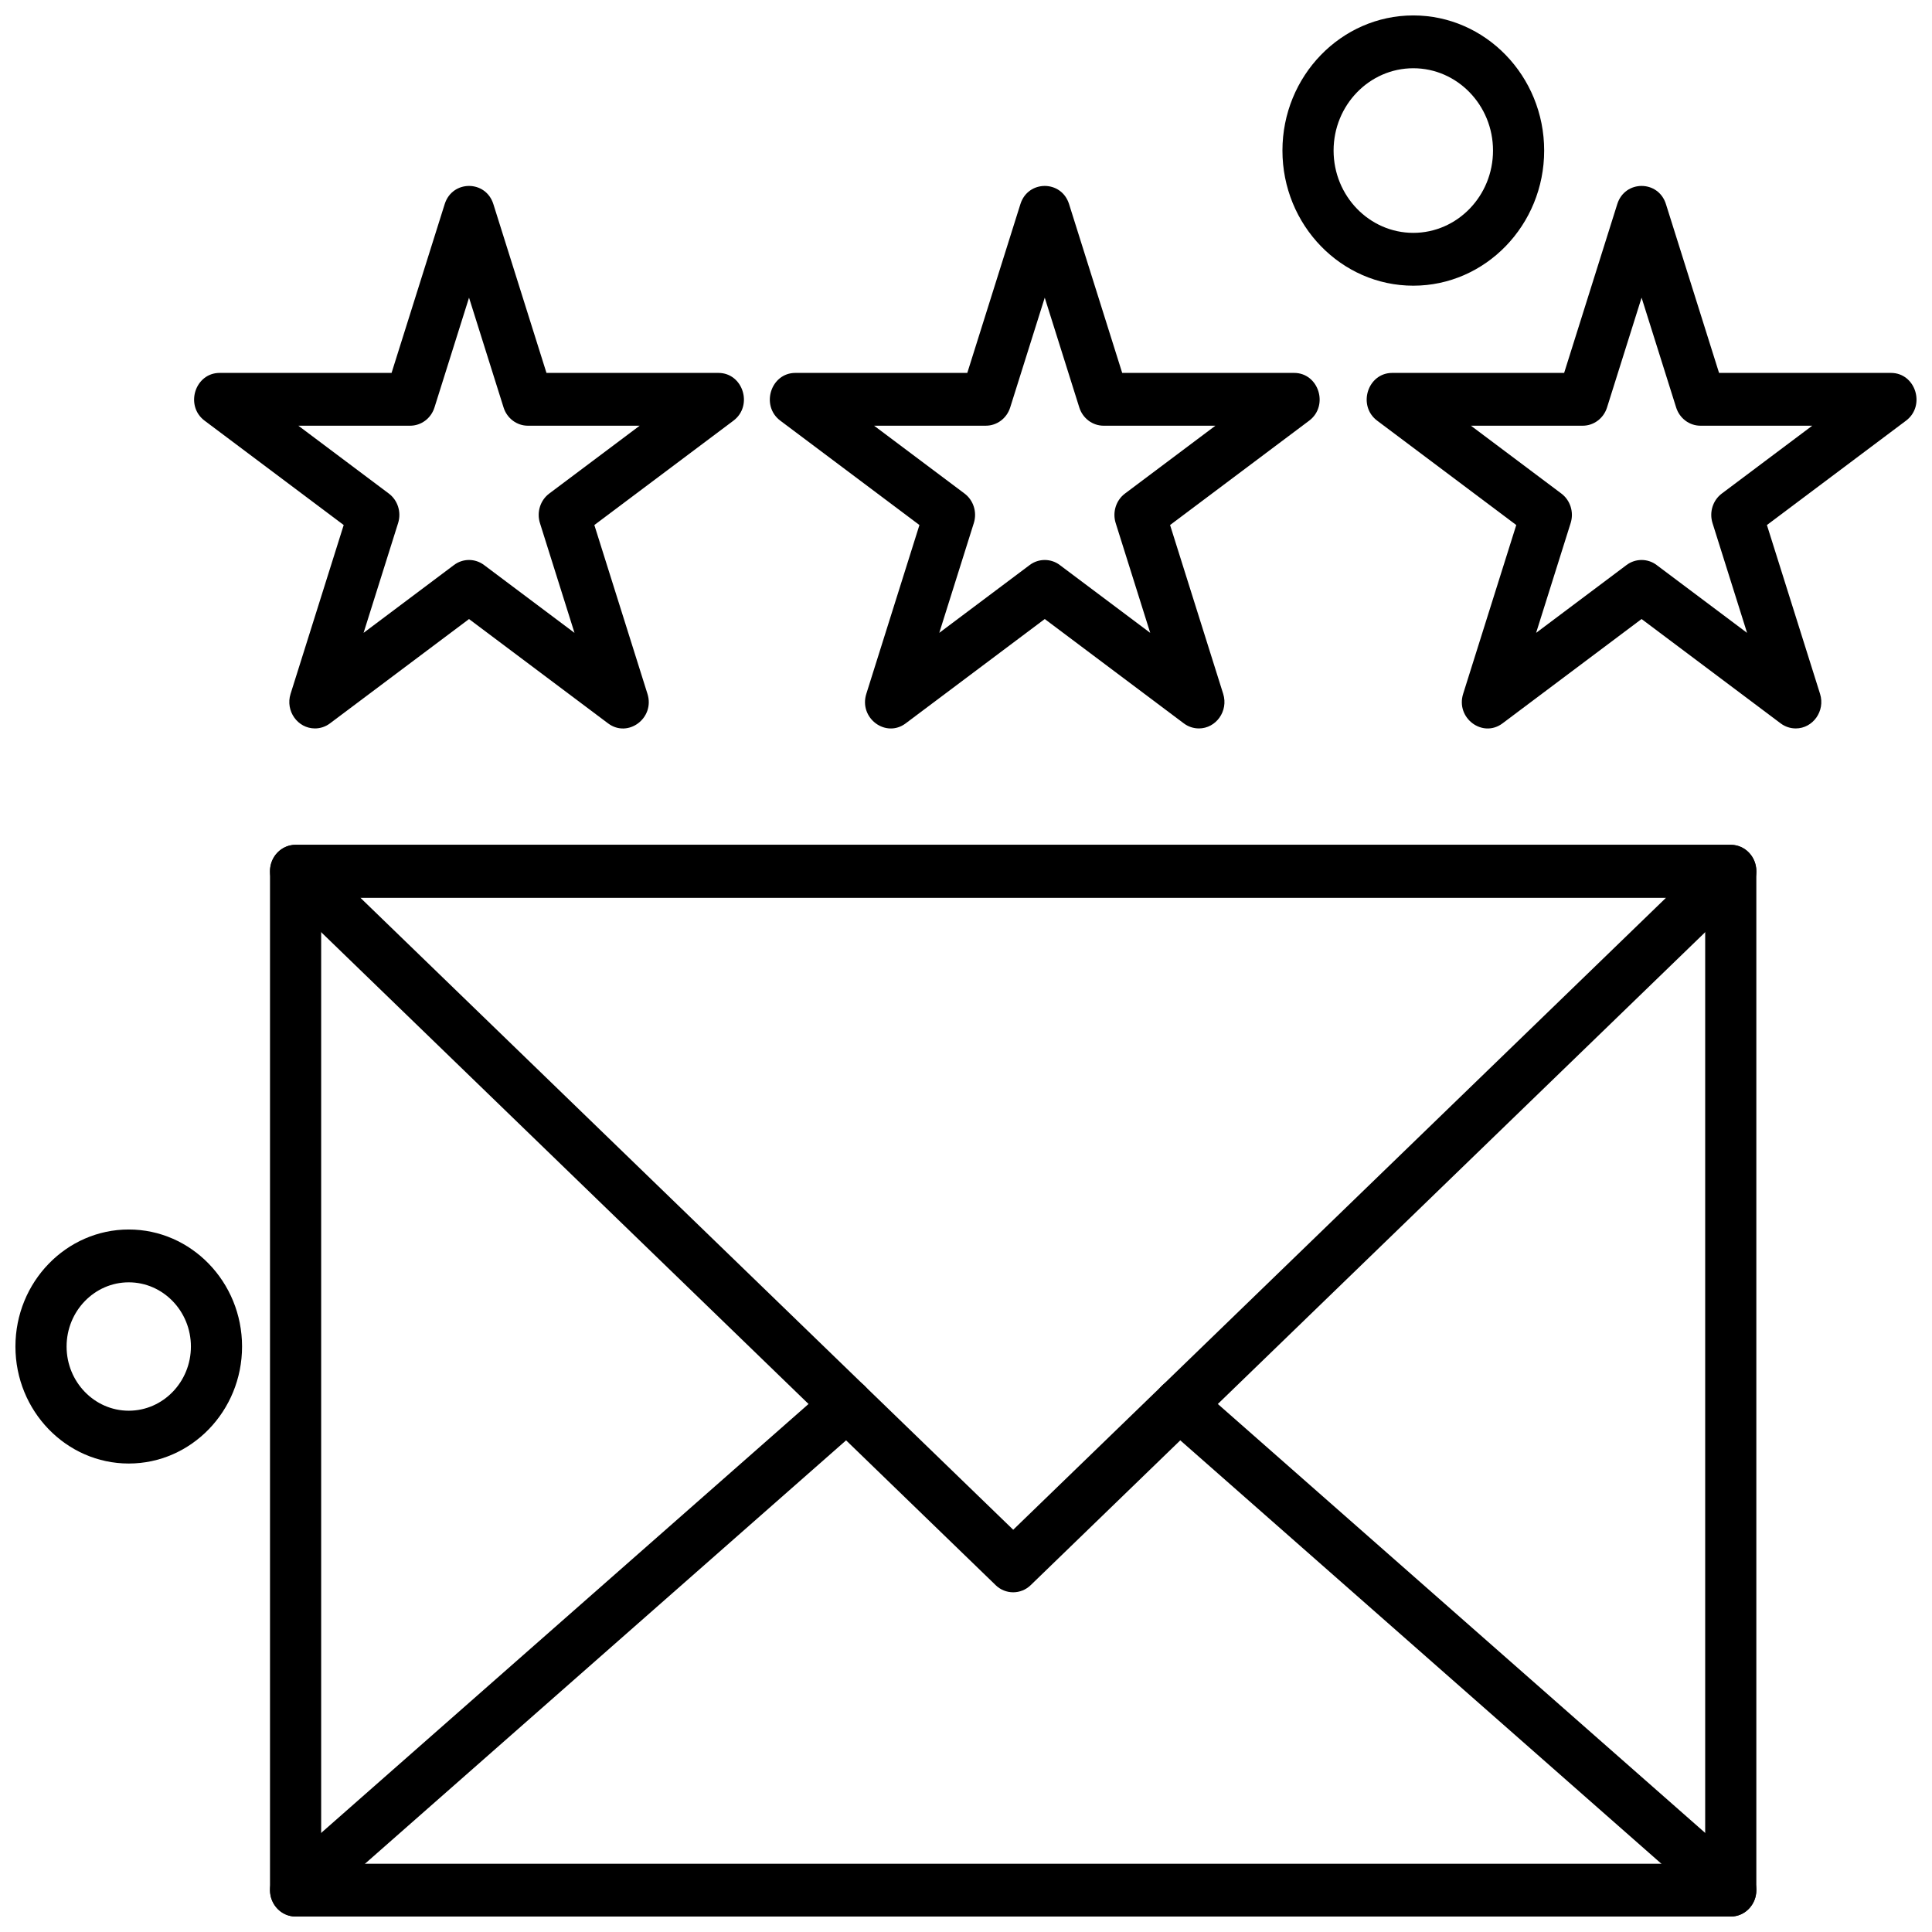
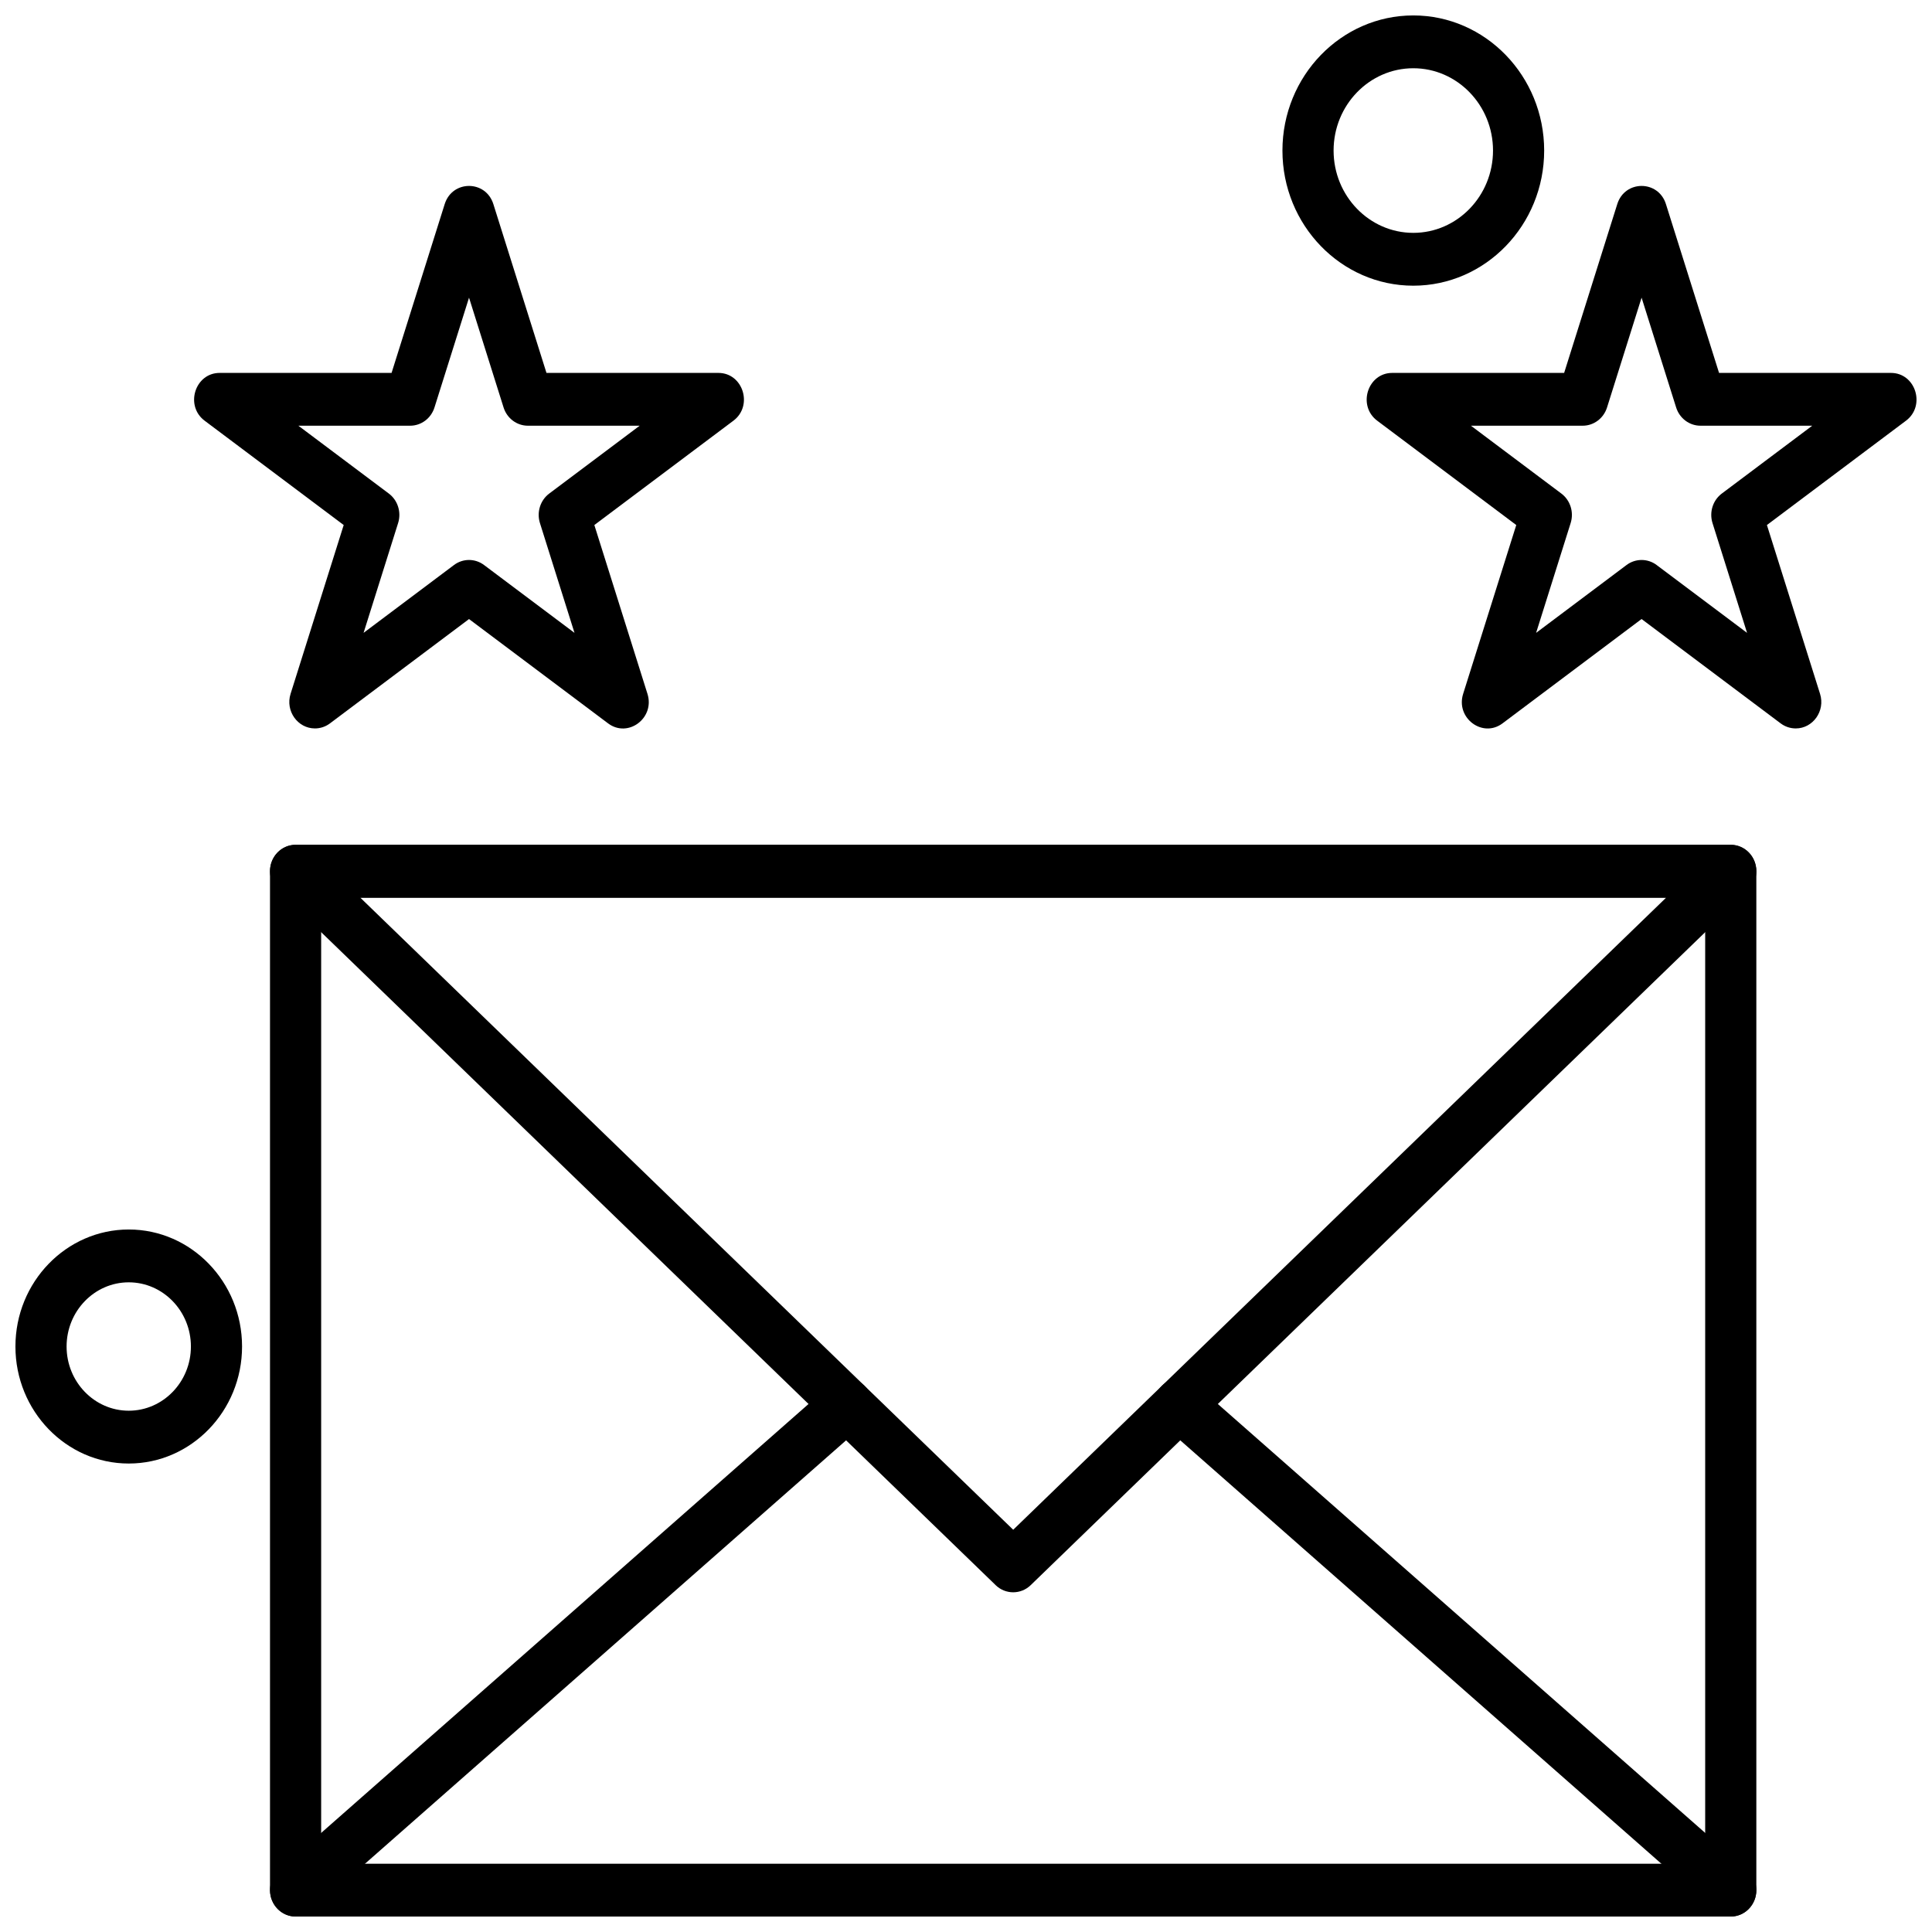
<svg xmlns="http://www.w3.org/2000/svg" width="800px" height="800px" version="1.1" viewBox="144 144 512 512">
  <defs>
    <clipPath id="f">
      <path d="m215 367h395v284.9h-395z" />
    </clipPath>
    <clipPath id="e">
      <path d="m449 509h161v142.9h-161z" />
    </clipPath>
    <clipPath id="d">
      <path d="m215 509h161v142.9h-161z" />
    </clipPath>
    <clipPath id="c">
      <path d="m506 193h145.9v145h-145.9z" />
    </clipPath>
    <clipPath id="b">
      <path d="m483 148.09h71v71.906h-71z" />
    </clipPath>
    <clipPath id="a">
      <path d="m148.09 469h60.906v63h-60.906z" />
    </clipPath>
  </defs>
  <g clip-path="url(#f)">
    <path d="m602.67 651.9h-380.34c-3.742 0-6.777-3.133-6.777-7v-270.01c0-3.867 3.035-7 6.777-7h380.34c3.742 0 6.777 3.133 6.777 7v270.01c0 3.863-3.035 6.996-6.777 6.996zm-373.56-13.996h366.78v-256.02h-366.78z" fill-rule="evenodd" />
  </g>
  <g clip-path="url(#e)">
    <path d="m602.67 651.9c-1.555 0-3.117-0.547-4.394-1.672l-146.1-128.58c-2.852-2.508-3.191-6.926-0.762-9.867 2.43-2.945 6.703-3.293 9.555-0.785l146.1 128.58c2.852 2.508 3.191 6.926 0.762 9.867-1.34 1.625-3.242 2.461-5.16 2.461z" fill-rule="evenodd" />
  </g>
  <g clip-path="url(#d)">
    <path d="m222.34 651.9c-1.918 0-3.82-0.836-5.16-2.461-2.43-2.941-2.09-7.359 0.762-9.867l146.1-128.58c2.848-2.508 7.125-2.156 9.555 0.785 2.43 2.941 2.086 7.359-0.762 9.867l-146.1 128.58c-1.273 1.121-2.836 1.672-4.391 1.672z" fill-rule="evenodd" />
  </g>
  <path d="m407.87 564.09-190.17-184.1c-2.027-1.965-2.688-5.008-1.668-7.68 1.023-2.672 3.523-4.426 6.301-4.426h380.34c2.781 0 5.281 1.754 6.301 4.426 1.023 2.672 0.363 5.715-1.668 7.68l-190.17 184.1c-2.594 2.512-6.676 2.512-9.273 0zm-168.39-182.2 173.03 167.51 173.03-167.51z" fill-rule="evenodd" />
-   <path d="m461.71 337.04c-1.398 0-2.797-0.445-3.984-1.336l-36.855-27.656-36.859 27.656c-5.277 3.957-12.449-1.418-10.43-7.824l14.078-44.742-36.863-27.652c-5.285-3.965-2.547-12.66 3.984-12.66h45.562l14.078-44.746c2.016-6.406 10.879-6.406 12.891 0l14.082 44.746h45.559c6.531 0 9.266 8.695 3.984 12.66l-36.855 27.652 14.078 44.746c1.426 4.539-1.891 9.16-6.449 9.16zm-36.859-43.305 23.969 17.98-9.152-29.094c-0.906-2.883 0.086-6.043 2.461-7.824l23.965-17.98h-29.625c-2.938 0-5.539-1.953-6.445-4.836l-9.156-29.098-9.156 29.094c-0.906 2.883-3.512 4.836-6.445 4.836h-29.625l23.969 17.98c2.375 1.781 3.371 4.941 2.461 7.824l-9.156 29.094 23.969-17.98c2.363-1.773 5.606-1.773 7.969 0z" fill-rule="evenodd" />
  <g clip-path="url(#c)">
    <path d="m619.88 337.04c-1.398 0-2.797-0.445-3.984-1.336l-36.863-27.656-36.855 27.656c-5.277 3.957-12.449-1.422-10.43-7.824l14.078-44.742-36.855-27.652c-5.285-3.965-2.547-12.66 3.984-12.66h45.559l14.082-44.746c2.016-6.406 10.879-6.406 12.891 0l14.082 44.746h45.559c6.531 0 9.266 8.695 3.984 12.66l-36.859 27.652 14.082 44.746c1.426 4.539-1.891 9.16-6.445 9.16zm-36.859-43.305 23.969 17.98-9.156-29.094c-0.906-2.883 0.086-6.043 2.461-7.824l23.969-17.98h-29.625c-2.938 0-5.539-1.953-6.445-4.836l-9.156-29.098-9.156 29.098c-0.906 2.883-3.512 4.836-6.445 4.836h-29.625l23.965 17.98c2.375 1.781 3.371 4.941 2.461 7.824l-9.152 29.094 23.969-17.984c2.363-1.773 5.606-1.773 7.969 0z" fill-rule="evenodd" />
  </g>
  <path d="m227.45 337.04c-4.555 0-7.875-4.625-6.445-9.16l14.078-44.742-36.859-27.652c-5.285-3.965-2.547-12.66 3.984-12.66h45.562l14.082-44.746c2.016-6.406 10.875-6.406 12.891 0l14.078 44.746h45.562c6.531 0 9.266 8.695 3.984 12.66l-36.859 27.652 14.078 44.746c2.016 6.406-5.152 11.781-10.43 7.824l-36.859-27.652-36.855 27.652c-1.188 0.891-2.586 1.336-3.988 1.336zm40.844-44.641c1.398 0 2.797 0.445 3.984 1.336l23.969 17.98-9.156-29.094c-0.906-2.883 0.086-6.043 2.461-7.824l23.969-17.98h-29.625c-2.938 0-5.539-1.953-6.445-4.836l-9.152-29.094-9.156 29.094c-0.906 2.883-3.512 4.836-6.445 4.836h-29.625l23.969 17.98c2.375 1.781 3.371 4.941 2.461 7.824l-9.152 29.094 23.961-17.98c1.188-0.891 2.586-1.336 3.984-1.336z" fill-rule="evenodd" />
  <g clip-path="url(#b)">
-     <path d="m518.54 219.71c-19.121 0-34.68-16.066-34.68-35.809 0-19.746 15.559-35.812 34.68-35.812s34.68 16.066 34.68 35.812-15.555 35.809-34.68 35.809zm0-57.625c-11.648 0-21.125 9.785-21.125 21.812s9.477 21.812 21.125 21.812c11.648 0 21.125-9.785 21.125-21.812s-9.477-21.812-21.125-21.812z" fill-rule="evenodd" />
+     <path d="m518.54 219.71c-19.121 0-34.68-16.066-34.68-35.809 0-19.746 15.559-35.812 34.68-35.812s34.68 16.066 34.68 35.812-15.555 35.809-34.68 35.809m0-57.625c-11.648 0-21.125 9.785-21.125 21.812s9.477 21.812 21.125 21.812c11.648 0 21.125-9.785 21.125-21.812s-9.477-21.812-21.125-21.812z" fill-rule="evenodd" />
  </g>
  <g clip-path="url(#a)">
    <path d="m178.12 531.85c-16.559 0-30.031-13.91-30.031-31.008s13.473-31.012 30.031-31.012 30.027 13.91 30.027 31.012c0 17.098-13.473 31.008-30.027 31.008zm0-48.02c-9.082 0-16.473 7.633-16.473 17.012s7.391 17.012 16.473 17.012c9.082 0 16.473-7.633 16.473-17.012s-7.391-17.012-16.473-17.012z" fill-rule="evenodd" />
  </g>
</svg>